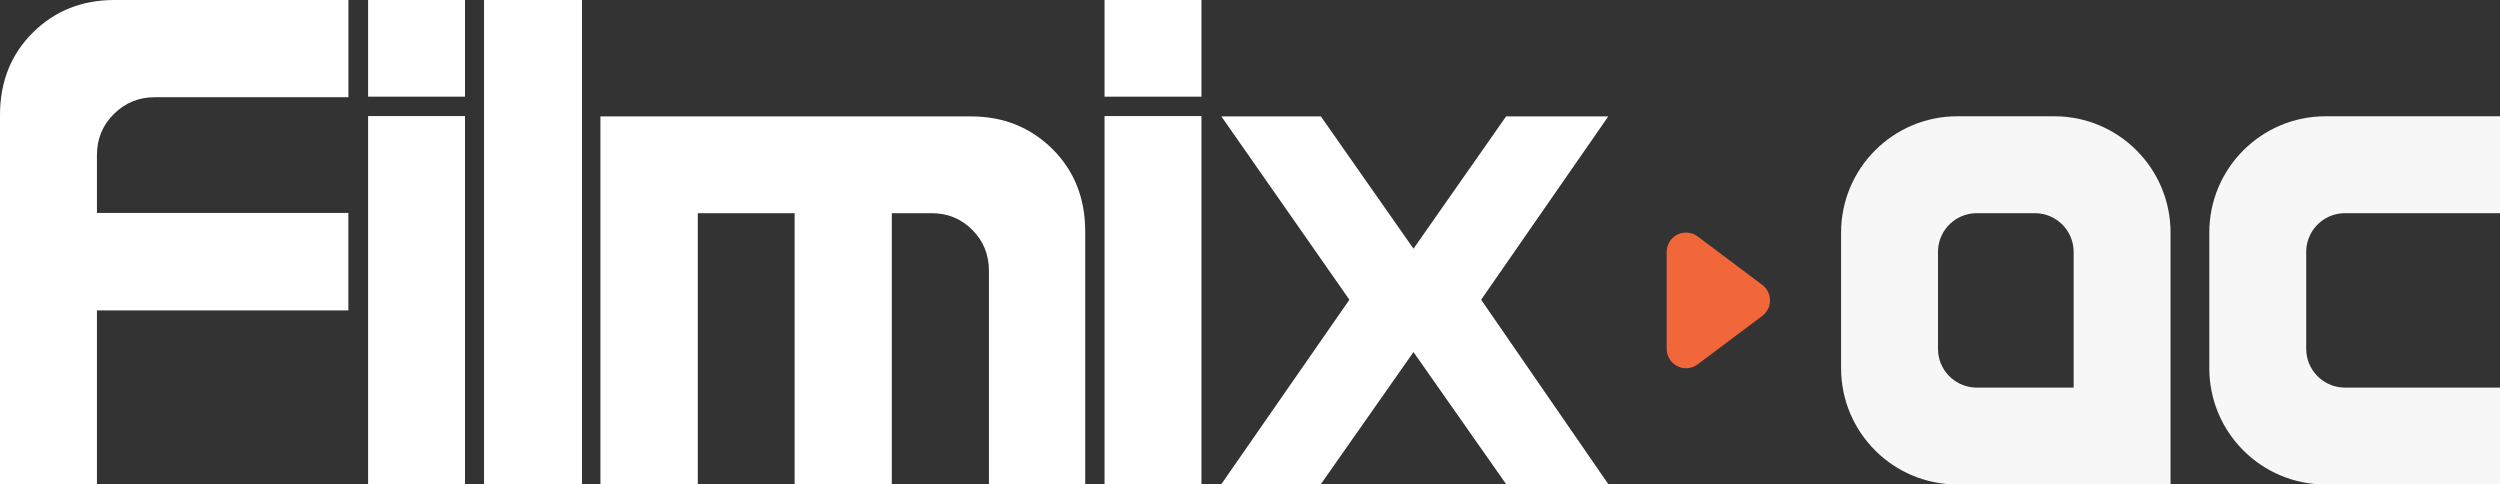
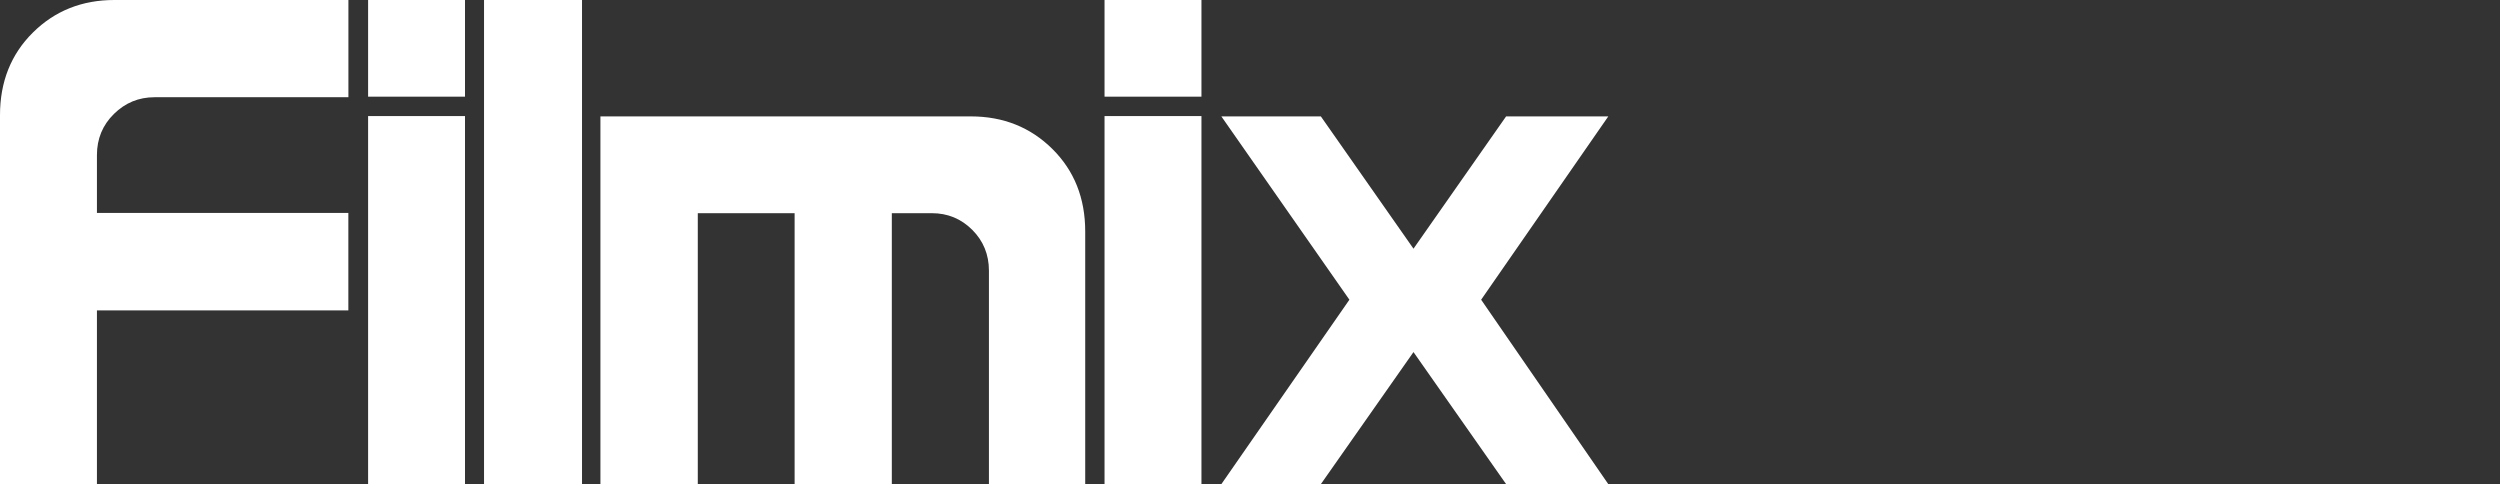
<svg xmlns="http://www.w3.org/2000/svg" width="129px" height="25px" viewBox="0 0 129 25" version="1.1">
  <rect x="0" y="0" width="129" height="25" fill="#333333" stroke="none" />
  <title>filmix_ac_logo</title>
  <g id="Symbols" stroke="none" stroke-width="1" fill="none" fill-rule="evenodd">
    <g id="Logo-/-AC" transform="translate(0, -17)">
-       <path d="M106,23 C109.314,23 112,25.686 112,29 L112,42 L101,42 C97.686,42 95,39.314 95,36 L95,29 C95,25.686 97.686,23 101,23 L106,23 Z M129,23 L129,28 L121,28 C119.946,28 119.082,28.816 119.005,29.851 L119,30 L119,35 C119,36.054 119.816,36.918 120.851,36.995 L121,37 L129,37 L129,42 L120,42 C116.686,42 114,39.314 114,36 L114,29 C114,25.686 116.686,23 120,23 L129,23 Z M105,28 L102,28 C100.946,28 100.082,28.816 100.005,29.851 L100,30 L100,35 C100,36.054 100.816,36.918 101.851,36.995 L102,37 L107,37 L107,30 C107,28.895 106.105,28 105,28 Z" id="co" fill="#F7F7F8" />
-       <path d="M87.6,29.2 L90.933,31.7 C91.375,32.031 91.465,32.658 91.133,33.1 C91.076,33.176 91.009,33.243 90.933,33.3 L87.6,35.8 C87.158,36.131 86.531,36.042 86.2,35.6 C86.07,35.427 86,35.216 86,35 L86,30 C86,29.448 86.448,29 87,29 C87.216,29 87.427,29.07 87.6,29.2 Z" id="Rectangle" fill="#F26739" />
      <path d="M56.994,21.988 L61.995,21.988 L61.995,17 L56.994,17 L56.994,21.988 Z M56.994,42 L61.995,42 L61.995,22.99 L56.994,22.99 L56.994,42 Z M76.427,32.465 L82.988,23.006 L77.715,23.006 L72.936,29.832 L68.156,23.006 L63.022,23.006 L69.629,32.465 L63.009,42 L68.143,42 L72.936,35.167 L77.729,42 L83.001,42 L76.427,32.465 Z M30.982,23.006 L30.982,42 L36.006,42 L36.006,28 L41.002,28 L41.002,42 L46.018,42 L46.018,28 L48.083,28 C48.899,28 49.593,28.287 50.168,28.859 C50.741,29.432 51.029,30.135 51.029,30.968 L51.029,42 L55.997,42 L55.997,28.943 C55.997,27.225 55.432,25.806 54.302,24.686 C53.172,23.567 51.769,23.006 50.093,23.006 L30.982,23.006 Z M24.976,42 L30.032,42 L30.032,17 L24.976,17 L24.976,42 Z M18.994,21.988 L23.994,21.988 L23.994,17 L18.994,17 L18.994,21.988 Z M18.994,42 L23.994,42 L23.994,22.99 L18.994,22.99 L18.994,42 Z M1.0658141e-13,22.945 L1.0658141e-13,42 L5.002,42 L5.002,33.017 L17.975,33.017 L17.975,27.989 L5.002,27.989 L5.002,24.999 C5.002,24.161 5.294,23.456 5.878,22.88 C6.462,22.304 7.161,22.017 7.973,22.017 L17.978,22.017 L17.978,17 L5.904,17 C4.228,17 2.825,17.561 1.695,18.682 C0.565,19.803 1.0658141e-13,21.225 1.0658141e-13,22.945 Z" id="filmix_logo" fill="#FFFFFF" />
    </g>
  </g>
</svg>